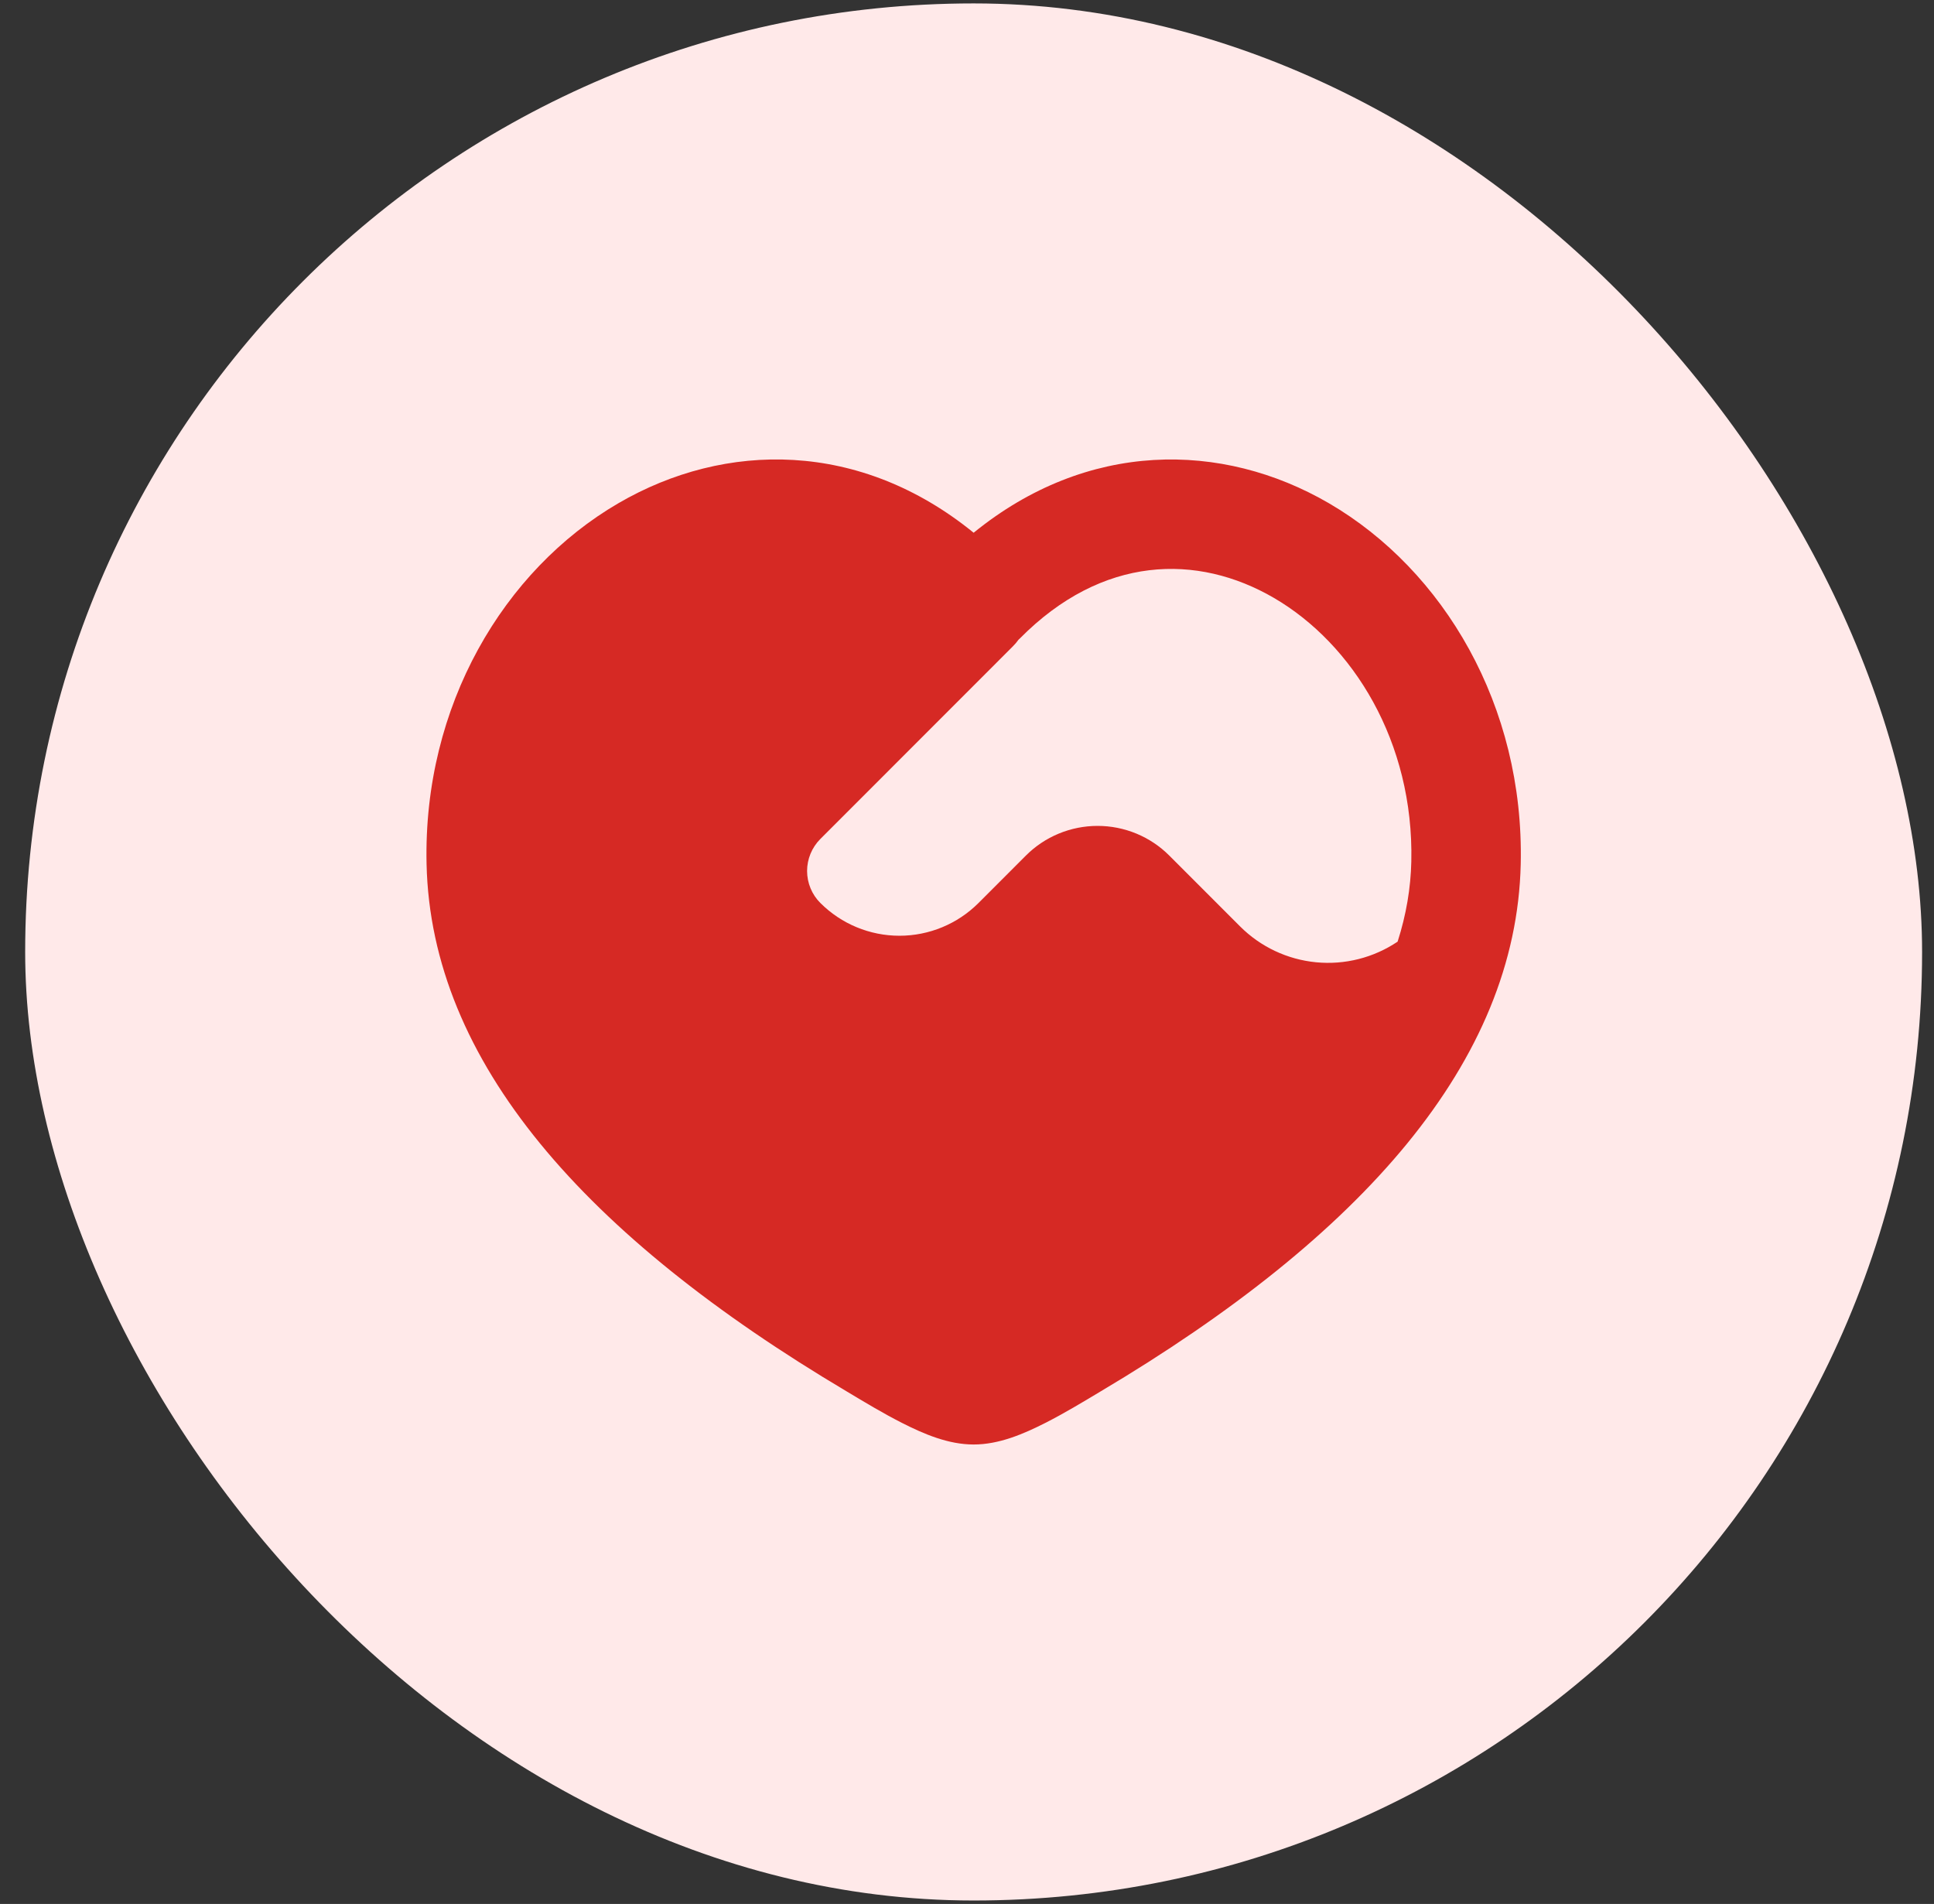
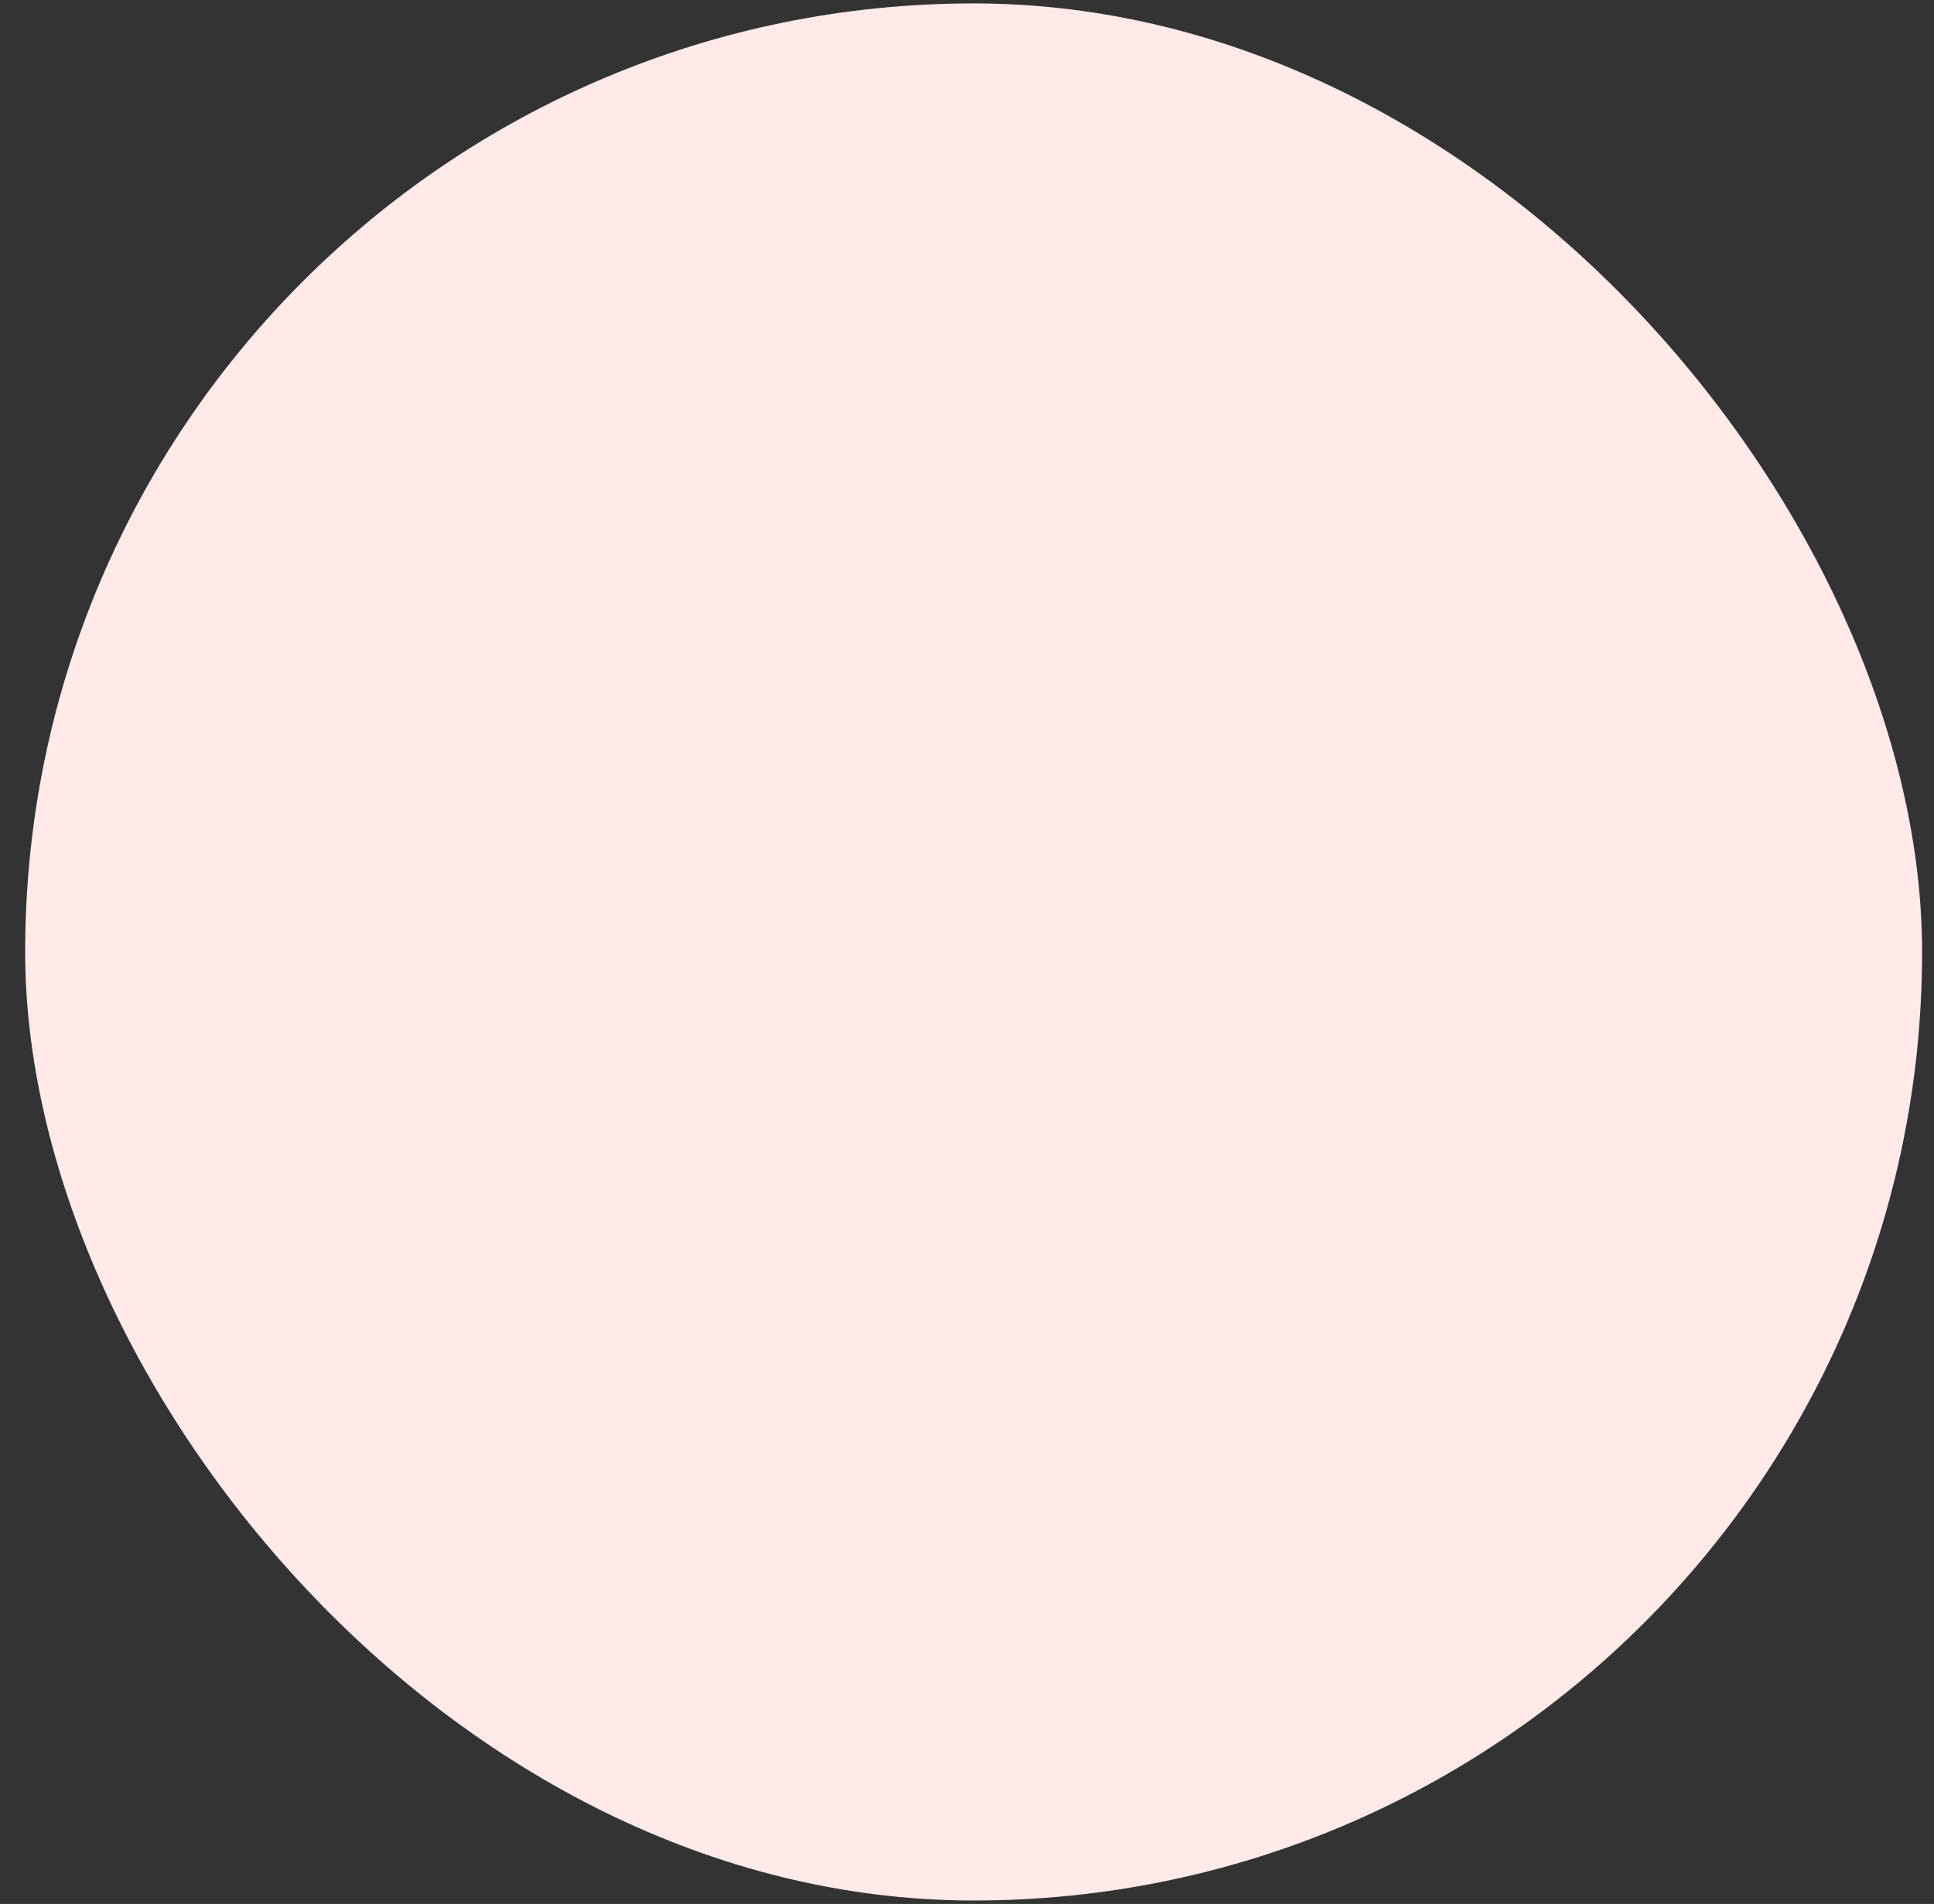
<svg xmlns="http://www.w3.org/2000/svg" width="64" height="63" viewBox="0 0 64 63" fill="none">
  <rect x="0" y="0" width="64" height="63" fill="#333333" stroke="none" />
  <rect x="0.833" y="0.113" width="62.773" height="62.773" rx="31.387" fill="#FFE9E9" />
  <g clip-path="url(#clip0_522_2810)">
-     <path fill-rule="evenodd" clip-rule="evenodd" d="M50.324 28.59C50.442 23.353 47.773 18.866 43.979 16.653C40.43 14.587 35.972 14.575 32.22 17.628C28.468 14.575 24.01 14.585 20.461 16.653C16.667 18.864 13.998 23.353 14.116 28.59C14.263 35.127 19.349 40.892 28.021 46.042C28.62 46.401 29.22 46.763 29.843 47.08C30.578 47.453 31.382 47.797 32.22 47.797C33.059 47.797 33.862 47.453 34.598 47.08C35.221 46.763 35.82 46.401 36.419 46.042C45.089 40.892 50.177 35.125 50.324 28.59ZM33.747 21.128C36.477 18.365 39.632 18.314 42.156 19.784C44.77 21.307 46.791 24.543 46.703 28.509C46.684 29.381 46.536 30.265 46.25 31.158C45.457 31.691 44.504 31.933 43.553 31.841C42.602 31.749 41.712 31.33 41.037 30.654L38.695 28.311C38.384 27.999 38.014 27.752 37.606 27.583C37.199 27.415 36.762 27.328 36.322 27.328C35.881 27.328 35.444 27.415 35.037 27.583C34.629 27.752 34.259 27.999 33.948 28.311L32.381 29.879C31.687 30.573 30.746 30.963 29.765 30.963C28.783 30.963 27.842 30.573 27.148 29.879C27.009 29.741 26.898 29.576 26.823 29.394C26.747 29.212 26.709 29.018 26.708 28.821C26.708 28.625 26.747 28.43 26.822 28.248C26.897 28.067 27.007 27.901 27.146 27.762L33.515 21.39C33.585 21.322 33.649 21.245 33.703 21.169C33.718 21.156 33.732 21.142 33.747 21.128Z" fill="#D62924" />
-   </g>
+     </g>
  <defs>
    <clipPath id="clip0_522_2810">
      <rect width="43.458" height="43.458" fill="white" transform="translate(10.49 9.771)" />
    </clipPath>
  </defs>
</svg>